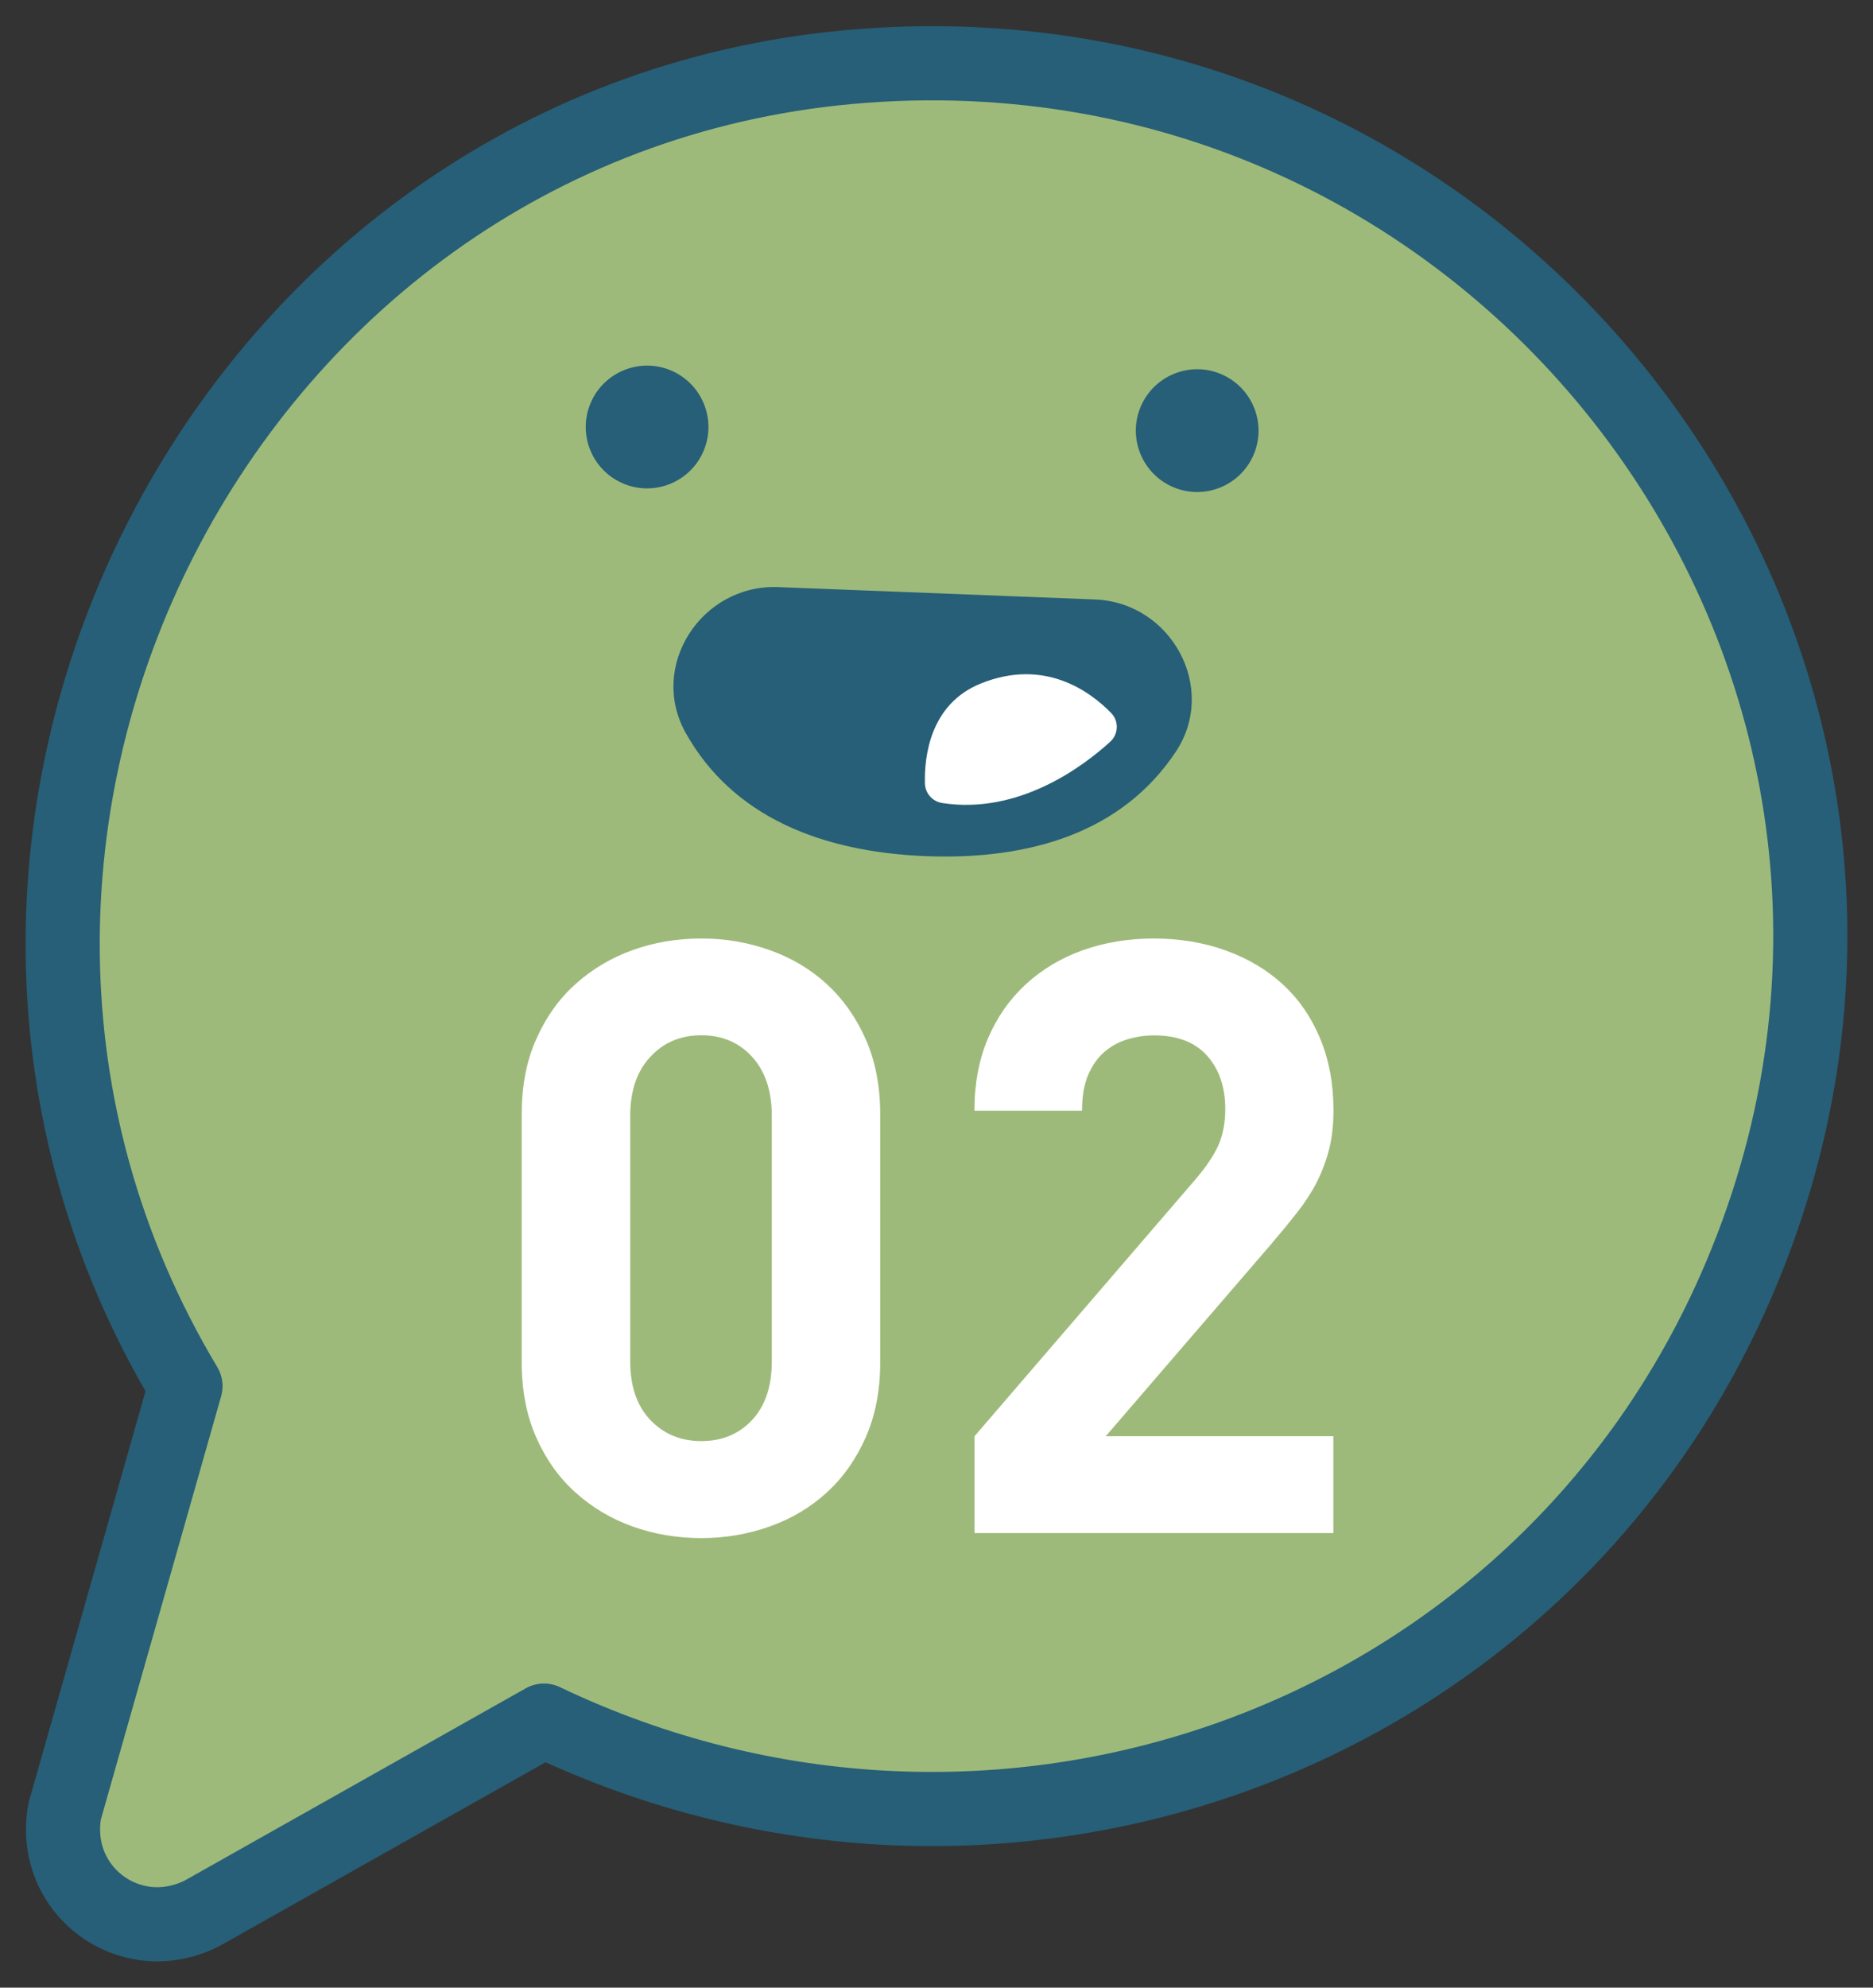
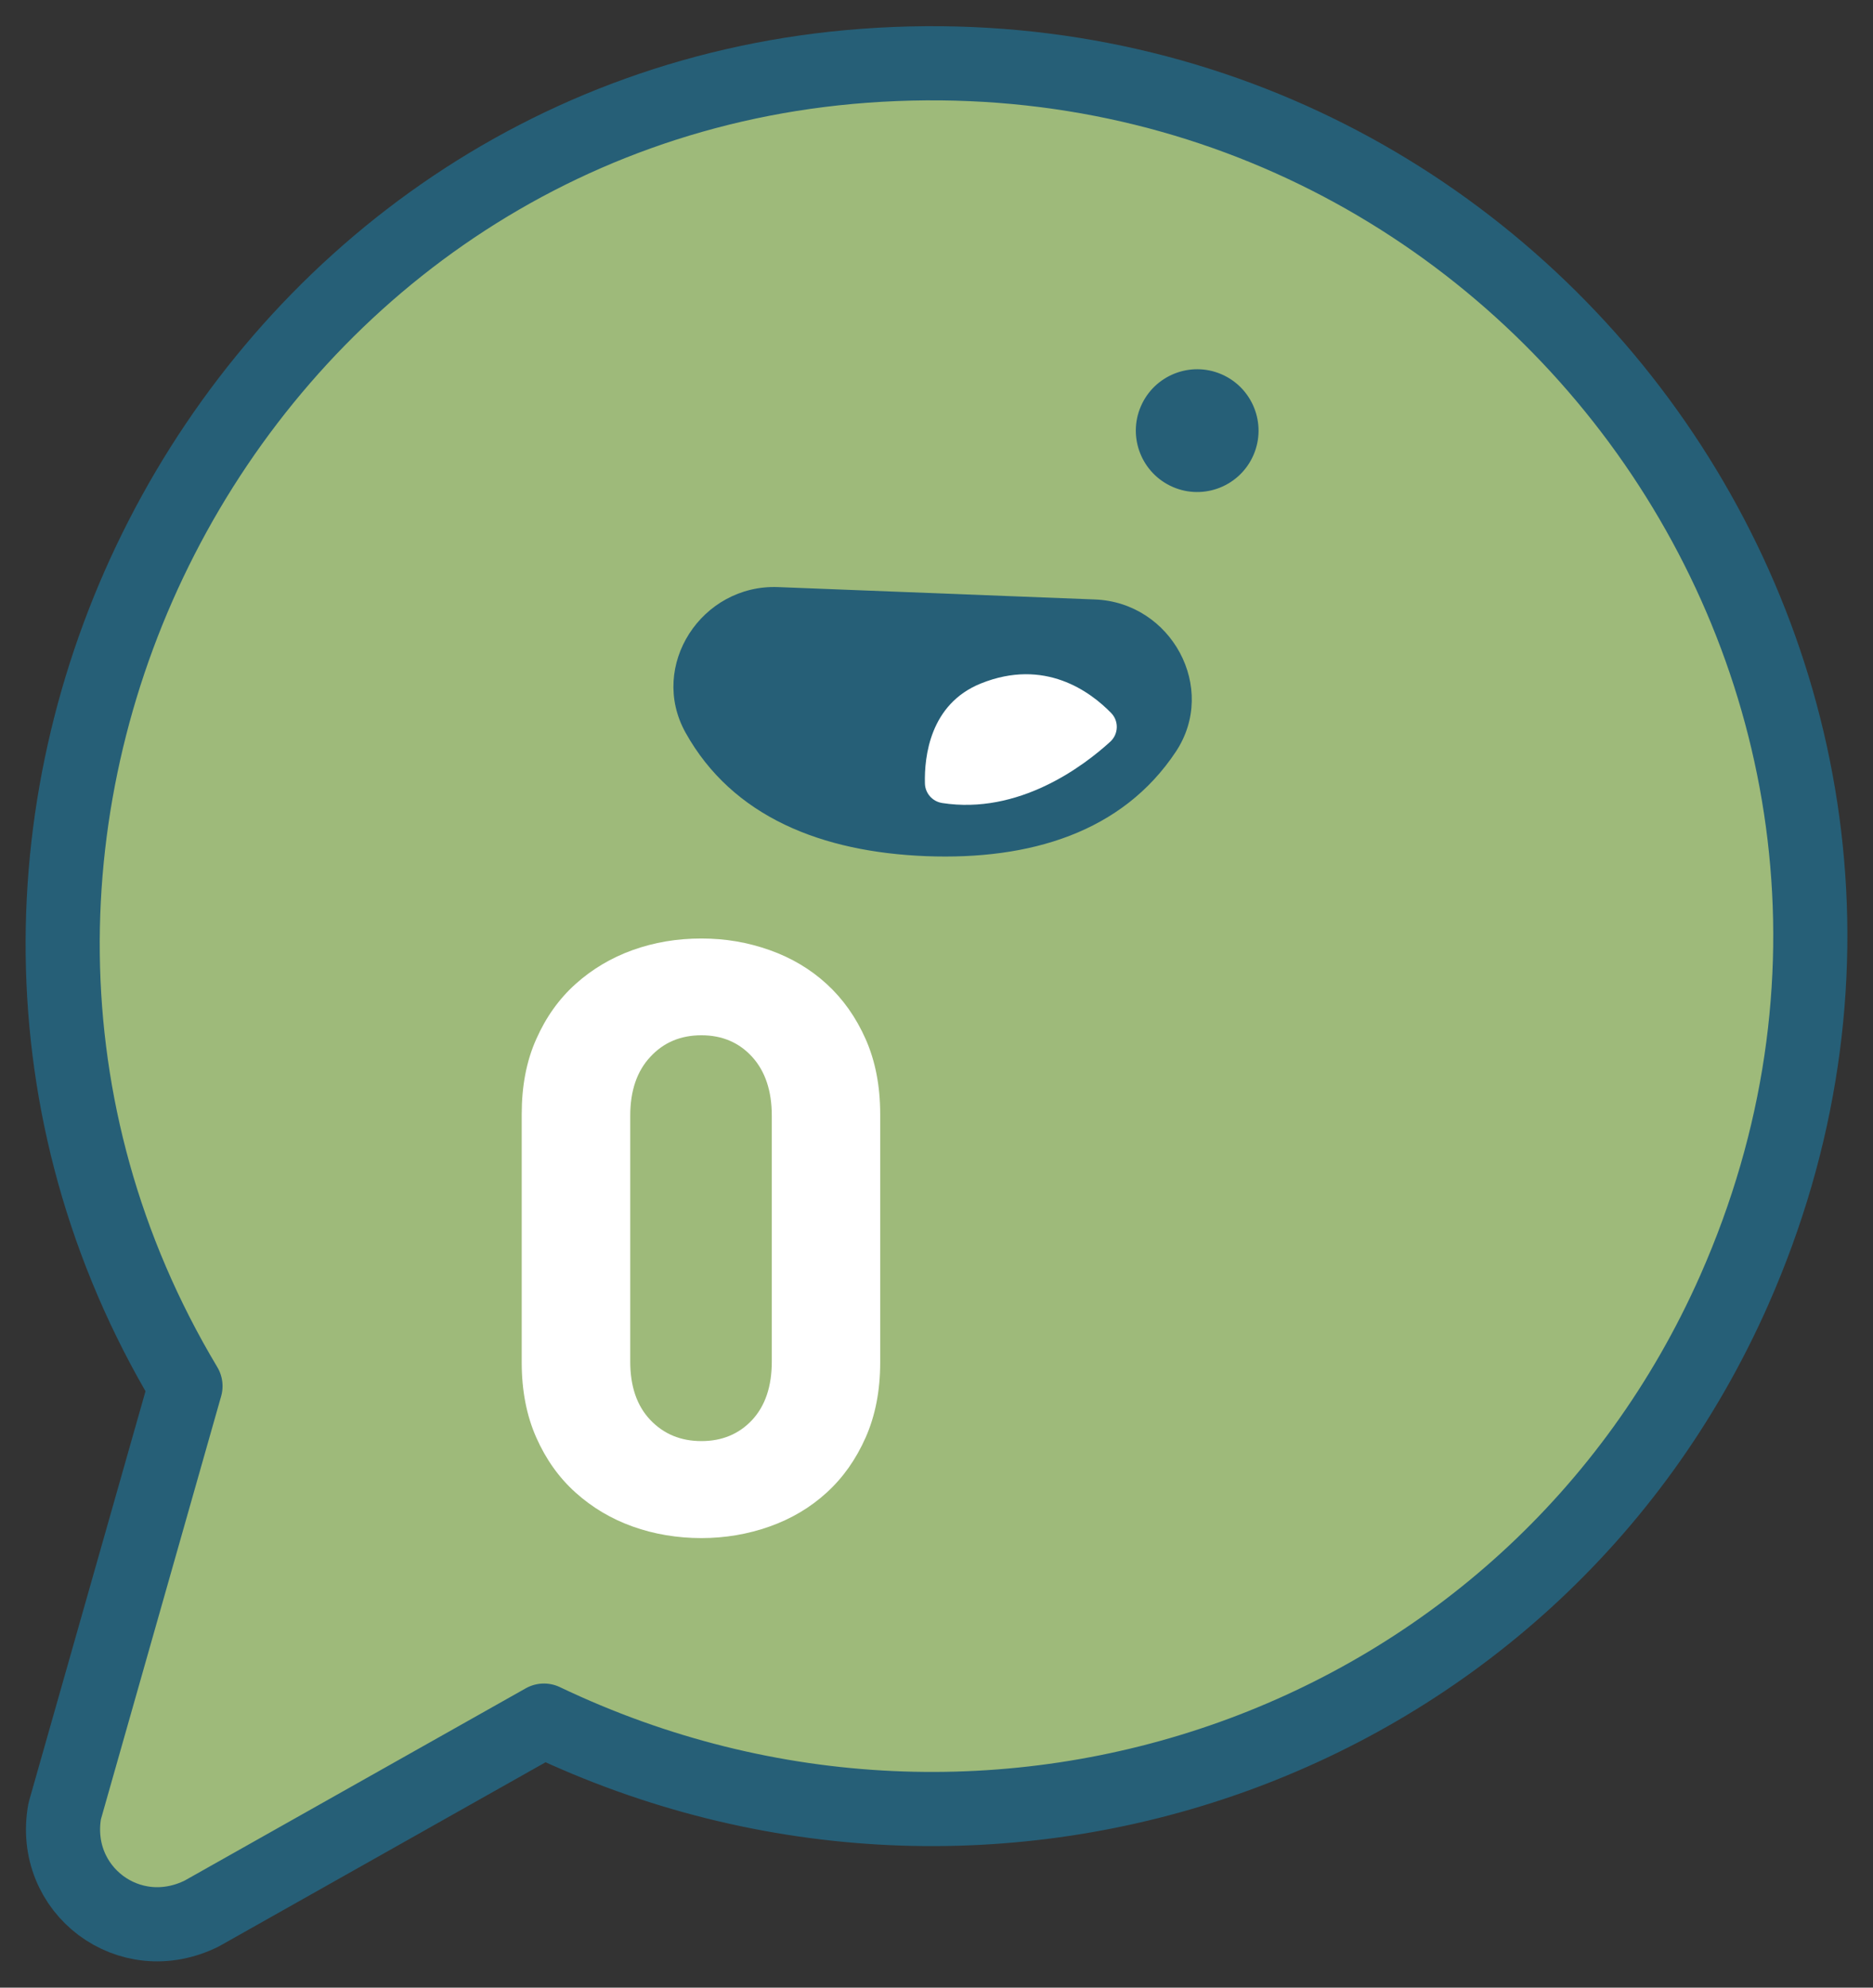
<svg xmlns="http://www.w3.org/2000/svg" id="_圖層_1" version="1.1" viewBox="0 0 165 175">
  <rect x="0" y="0" width="165" height="175" fill="#333333" stroke="none" />
  <defs>
    <style>
      .st0 {
        fill: none;
        stroke: #265f77;
        stroke-linecap: round;
        stroke-linejoin: round;
        stroke-width: 6.53px;
      }

      .st1 {
        isolation: isolate;
      }

      .st2 {
        fill: #265f77;
      }

      .st3 {
        fill: #fff;
      }

      .st4 {
        fill: #9eba7a;
      }
    </style>
  </defs>
  <path class="st4" d="M76.17,5.79c57.95-4.26,100.31,54.24,76.6,107.81-17.78,40.17-65.27,56.79-104.85,37.89l-30.14,16.98c-6.39,3.18-13.33-2.07-12.08-9.01l10.64-37.42C-12.66,73.64,19.8,9.93,76.17,5.79Z" />
  <path class="st0" d="M76.17,5.79c57.95-4.26,100.31,54.24,76.6,107.81-17.78,40.17-65.27,56.79-104.85,37.89l-30.14,16.98c-6.39,3.18-13.33-2.07-12.08-9.01l10.64-37.42C-12.66,73.64,19.8,9.93,76.17,5.79Z" />
  <g>
    <path class="st2" d="M96.46,52.78c6.73.26,10.85,7.8,7.12,13.41-4.72,7.1-12.84,9.54-21.99,9.19-9.15-.36-17.05-3.43-21.2-10.88-3.27-5.88,1.42-13.07,8.16-12.81l27.92,1.09s-.01,0-.01,0Z" />
    <path class="st3" d="M83,70.7c-.86-.13-1.5-.86-1.52-1.72-.06-2.36.44-6.99,4.92-8.8,5.63-2.27,9.65.71,11.49,2.6.69.71.65,1.86-.09,2.53-2.38,2.17-8.06,6.44-14.81,5.39h0Z" />
-     <path class="st2" d="M61.97,39.73c-1.18,2.74-4.36,4.01-7.1,2.83-2.74-1.18-4.01-4.36-2.83-7.1,1.18-2.74,4.36-4.01,7.1-2.83,2.74,1.18,4.01,4.36,2.83,7.1Z" />
+     <path class="st2" d="M61.97,39.73Z" />
    <path class="st2" d="M110.43,40.05c-1.18,2.74-4.36,4.01-7.1,2.83s-4.01-4.36-2.83-7.1c1.18-2.74,4.36-4.01,7.1-2.83,2.74,1.18,4.01,4.36,2.83,7.1Z" />
  </g>
  <g class="st1">
    <g class="st1">
      <g class="st1">
        <path class="st3" d="M76.26,126.56c-.85,1.92-1.99,3.54-3.43,4.85-1.43,1.31-3.11,2.31-5.03,2.99-1.92.68-3.93,1.02-6.02,1.02s-4.16-.34-6.05-1.02c-1.9-.68-3.57-1.68-5.03-2.99-1.46-1.31-2.61-2.93-3.46-4.85-.85-1.92-1.28-4.12-1.28-6.6v-21.87c0-2.48.42-4.68,1.28-6.6.85-1.92,2-3.54,3.46-4.85,1.46-1.31,3.14-2.31,5.03-2.99,1.9-.68,3.91-1.02,6.05-1.02s4.09.34,6.02,1.02c1.92.68,3.6,1.68,5.03,2.99,1.43,1.31,2.58,2.93,3.43,4.85.85,1.92,1.28,4.12,1.28,6.6v21.87c0,2.48-.43,4.68-1.28,6.6ZM67.99,98.23c0-2.19-.58-3.91-1.73-5.18-1.15-1.26-2.64-1.9-4.47-1.9s-3.33.63-4.5,1.9c-1.18,1.26-1.77,2.99-1.77,5.18v21.65c0,2.19.59,3.9,1.77,5.14,1.18,1.24,2.68,1.86,4.5,1.86s3.31-.62,4.47-1.86c1.15-1.24,1.73-2.95,1.73-5.14v-21.65Z" />
-         <path class="st3" d="M85.85,134.98v-8.53l19.39-22.53c.97-1.12,1.66-2.14,2.08-3.06.41-.92.62-1.99.62-3.21,0-1.94-.54-3.51-1.6-4.7-1.07-1.19-2.62-1.79-4.67-1.79-.78,0-1.54.11-2.3.33-.75.22-1.43.58-2.04,1.09-.61.51-1.09,1.19-1.46,2.04s-.55,1.91-.55,3.17h-9.48c0-2.38.4-4.51,1.2-6.38s1.92-3.46,3.35-4.77c1.43-1.31,3.11-2.31,5.03-2.99,1.92-.68,4-1.02,6.23-1.02s4.4.35,6.35,1.06c1.95.71,3.62,1.7,5.02,2.99,1.4,1.29,2.49,2.87,3.27,4.74.78,1.87,1.18,3.97,1.18,6.31,0,1.27-.12,2.39-.37,3.39s-.6,1.96-1.06,2.88c-.46.92-1.05,1.83-1.75,2.73-.71.9-1.5,1.86-2.37,2.88l-14.51,16.84h20.05v8.53h-31.64Z" />
      </g>
    </g>
  </g>
</svg>